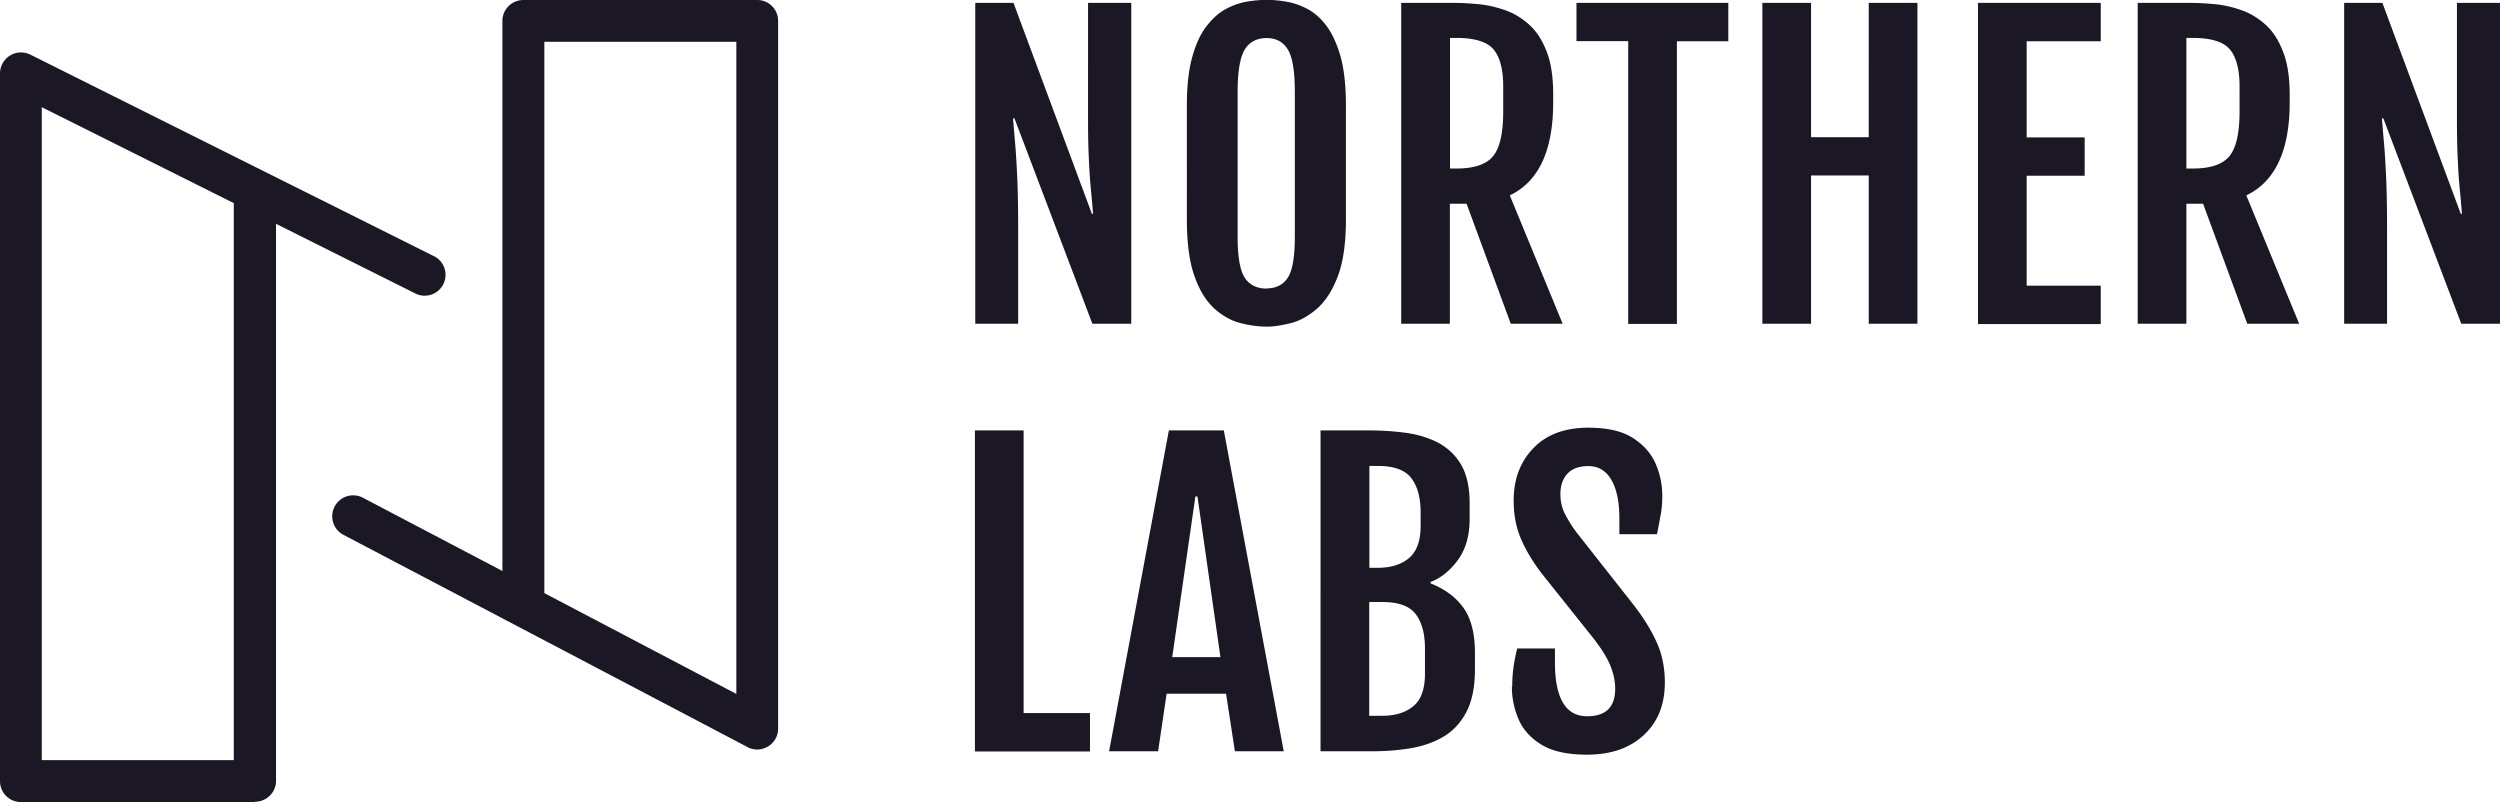
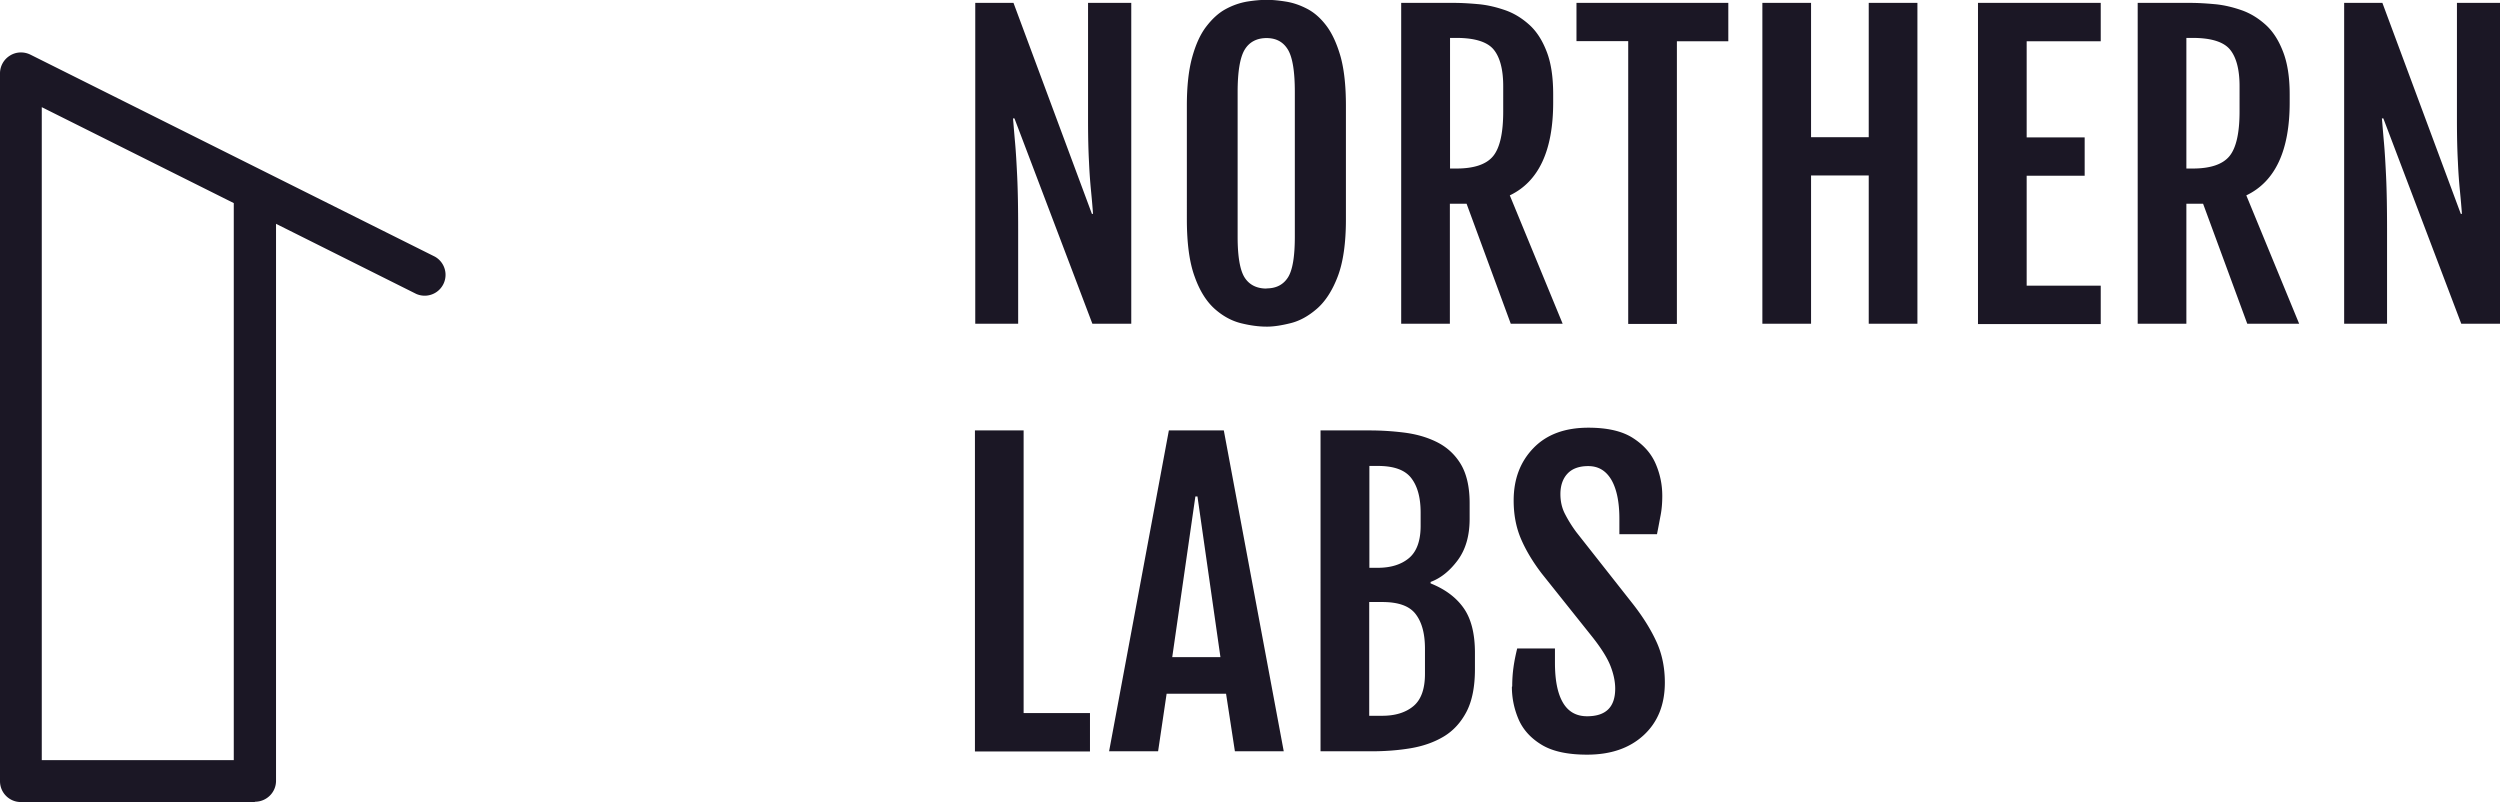
<svg xmlns="http://www.w3.org/2000/svg" id="Layer_2" data-name="Layer 2" viewBox="0 0 155.6 49.92">
  <defs>
    <style>.cls-1{fill:#1b1725;stroke-width:0}</style>
  </defs>
  <g id="Layer_1-2" data-name="Layer 1">
    <path d="M60.68.18h2.4l4.88 13.13h.07c-.03-.41-.07-.88-.12-1.39-.05-.51-.1-1.12-.13-1.84-.04-.72-.06-1.59-.06-2.62V.18h2.69v19.97h-2.42L63.14 7.37h-.09c.04.47.08.98.13 1.53s.09 1.25.13 2.09c.04.84.06 1.94.06 3.29v5.87H60.7V.18Zm18.15 20.15c-.48 0-1.01-.07-1.58-.21s-1.12-.43-1.63-.88-.94-1.11-1.26-2.01c-.33-.89-.49-2.09-.49-3.58V6.57c0-1.2.11-2.2.33-3 .22-.8.51-1.44.88-1.92s.76-.84 1.2-1.08c.44-.24.88-.39 1.33-.47.44-.07.85-.11 1.23-.11s.76.04 1.2.11.88.22 1.32.45c.44.23.84.58 1.2 1.06.36.48.65 1.12.88 1.92.22.8.33 1.82.33 3.04v7.08c0 1.48-.17 2.67-.51 3.56-.34.89-.78 1.56-1.3 2.01-.52.45-1.06.75-1.62.89s-1.05.22-1.49.22Zm0-2.38c.6 0 1.04-.23 1.33-.68.29-.45.43-1.3.43-2.54v-9c0-1.28-.14-2.16-.43-2.64s-.73-.72-1.33-.72-1.07.24-1.36.72-.44 1.36-.44 2.64v9.01c0 1.24.15 2.09.44 2.54.29.45.75.68 1.36.68ZM87.21.18h3.29c.46 0 .97.03 1.52.08s1.1.18 1.65.37c.55.19 1.04.49 1.5.9s.82.97 1.09 1.67c.28.71.41 1.6.41 2.68v.5c0 2.99-.9 4.92-2.7 5.78l3.29 7.99h-3.23l-2.75-7.47h-1.04v7.47h-3.03V.18Zm3.43 10.31c1.11 0 1.87-.26 2.29-.77.42-.51.63-1.44.63-2.78V5.36c0-1.03-.2-1.79-.59-2.27-.39-.48-1.17-.73-2.32-.73h-.4v8.13h.4Zm10.7-7.93h-3.22V.18h9.45v2.39h-3.2v17.59h-3.03V2.56Zm8.35-2.38h3.03v8.36h3.59V.18h3.03v19.97h-3.03v-9.23h-3.59v9.23h-3.03V.18Zm13.42 0h7.64v2.39h-4.61v5.98h3.61v2.39h-3.61v6.84h4.61v2.39h-7.64V.18Zm9.93 0h3.29c.46 0 .97.03 1.52.08s1.1.18 1.65.37c.55.19 1.04.49 1.5.9s.82.97 1.09 1.67c.28.71.42 1.6.42 2.68v.5c0 2.99-.9 4.92-2.7 5.78l3.29 7.99h-3.23l-2.75-7.47h-1.04v7.47h-3.03V.18Zm3.43 10.31c1.11 0 1.87-.26 2.29-.77.42-.51.63-1.44.63-2.78V5.36c0-1.03-.2-1.79-.59-2.27-.39-.48-1.17-.73-2.32-.73h-.4v8.13h.4ZM145.88.18h2.4l4.88 13.13h.07c-.03-.41-.07-.88-.12-1.39-.05-.51-.1-1.12-.13-1.84-.04-.72-.06-1.59-.06-2.62V.18h2.69v19.97h-2.42l-4.85-12.78h-.09c.04.47.08.98.13 1.53s.09 1.25.13 2.09.06 1.94.06 3.29v5.87h-2.67V.18Zm-85.2 26.61h3.03v17.59h4.13v2.39h-7.16V26.8Zm12.08 0h3.41l3.73 19.97h-3.04l-.55-3.58h-3.7l-.53 3.58h-3.05l3.72-19.97Zm3.2 14.11-1.43-10h-.13l-1.44 10h2.99Zm6.23-14.11h3.06c.68 0 1.38.04 2.11.13s1.4.27 2.02.57 1.13.74 1.51 1.35.58 1.43.58 2.48v.97c0 1.06-.25 1.92-.75 2.59s-1.06 1.11-1.68 1.34v.09c.9.36 1.59.87 2.06 1.54s.7 1.6.7 2.78v1.02c0 1.08-.17 1.96-.52 2.64-.35.67-.82 1.19-1.42 1.55-.6.36-1.29.6-2.06.73s-1.58.19-2.43.19h-3.18V26.79Zm3.56 8.55c.81 0 1.46-.2 1.94-.6.48-.4.73-1.07.73-2.01v-.82c0-.93-.19-1.64-.58-2.15-.39-.51-1.08-.76-2.08-.76h-.53v6.34h.53Zm.28 9.21c.81 0 1.46-.2 1.94-.6.48-.4.72-1.07.72-2.01v-1.56c0-.94-.19-1.65-.58-2.16s-1.08-.75-2.08-.75h-.81v7.08h.81Zm8.09-1.83c0-.43.03-.83.08-1.19.05-.37.13-.76.23-1.17h2.35v.89c0 1.08.16 1.9.49 2.47s.83.86 1.51.86c1.17 0 1.75-.57 1.75-1.72 0-.44-.1-.91-.29-1.4-.19-.49-.56-1.09-1.12-1.8l-3.16-3.96c-.55-.72-.98-1.43-1.29-2.15-.31-.72-.46-1.52-.46-2.4 0-1.33.41-2.41 1.23-3.26.82-.85 1.96-1.27 3.42-1.27 1.18 0 2.1.21 2.77.64.67.43 1.14.96 1.42 1.61.28.65.41 1.31.41 1.99 0 .43-.03.82-.1 1.19-.07.36-.14.76-.23 1.2h-2.34v-.96c0-1.05-.17-1.86-.5-2.43-.34-.57-.81-.85-1.44-.85-.57 0-1 .16-1.29.47s-.44.74-.44 1.27c0 .45.09.86.28 1.23.19.37.42.75.71 1.14l3.52 4.47c.65.83 1.14 1.63 1.48 2.38.34.75.51 1.59.51 2.51 0 1.38-.44 2.47-1.32 3.28s-2.05 1.21-3.52 1.21c-1.2 0-2.14-.2-2.82-.61-.68-.41-1.16-.94-1.44-1.58-.28-.65-.42-1.33-.42-2.03ZM2.6 47.31h11.95V12.64L2.6 6.67v40.64Zm13.25 2.61H1.3c-.72 0-1.3-.58-1.3-1.3V4.57c0-.45.23-.87.62-1.11.38-.24.86-.26 1.27-.06l25.17 12.57a1.298 1.298 0 0 1-1.16 2.32l-8.72-4.36V48.6c0 .72-.59 1.3-1.31 1.3" class="cls-1" />
-     <path d="m33.87 36.91 11.96 6.28V2.6H33.88v34.31Zm13.26 9.74c-.21 0-.42-.05-.6-.15L21.36 33.28a1.304 1.304 0 0 1 1.21-2.31l8.7 4.57V1.3c0-.72.59-1.3 1.31-1.3h14.55c.72 0 1.3.58 1.3 1.3v44.05c0 .46-.24.88-.63 1.11-.21.12-.44.19-.67.19" class="cls-1" />
  </g>
</svg>